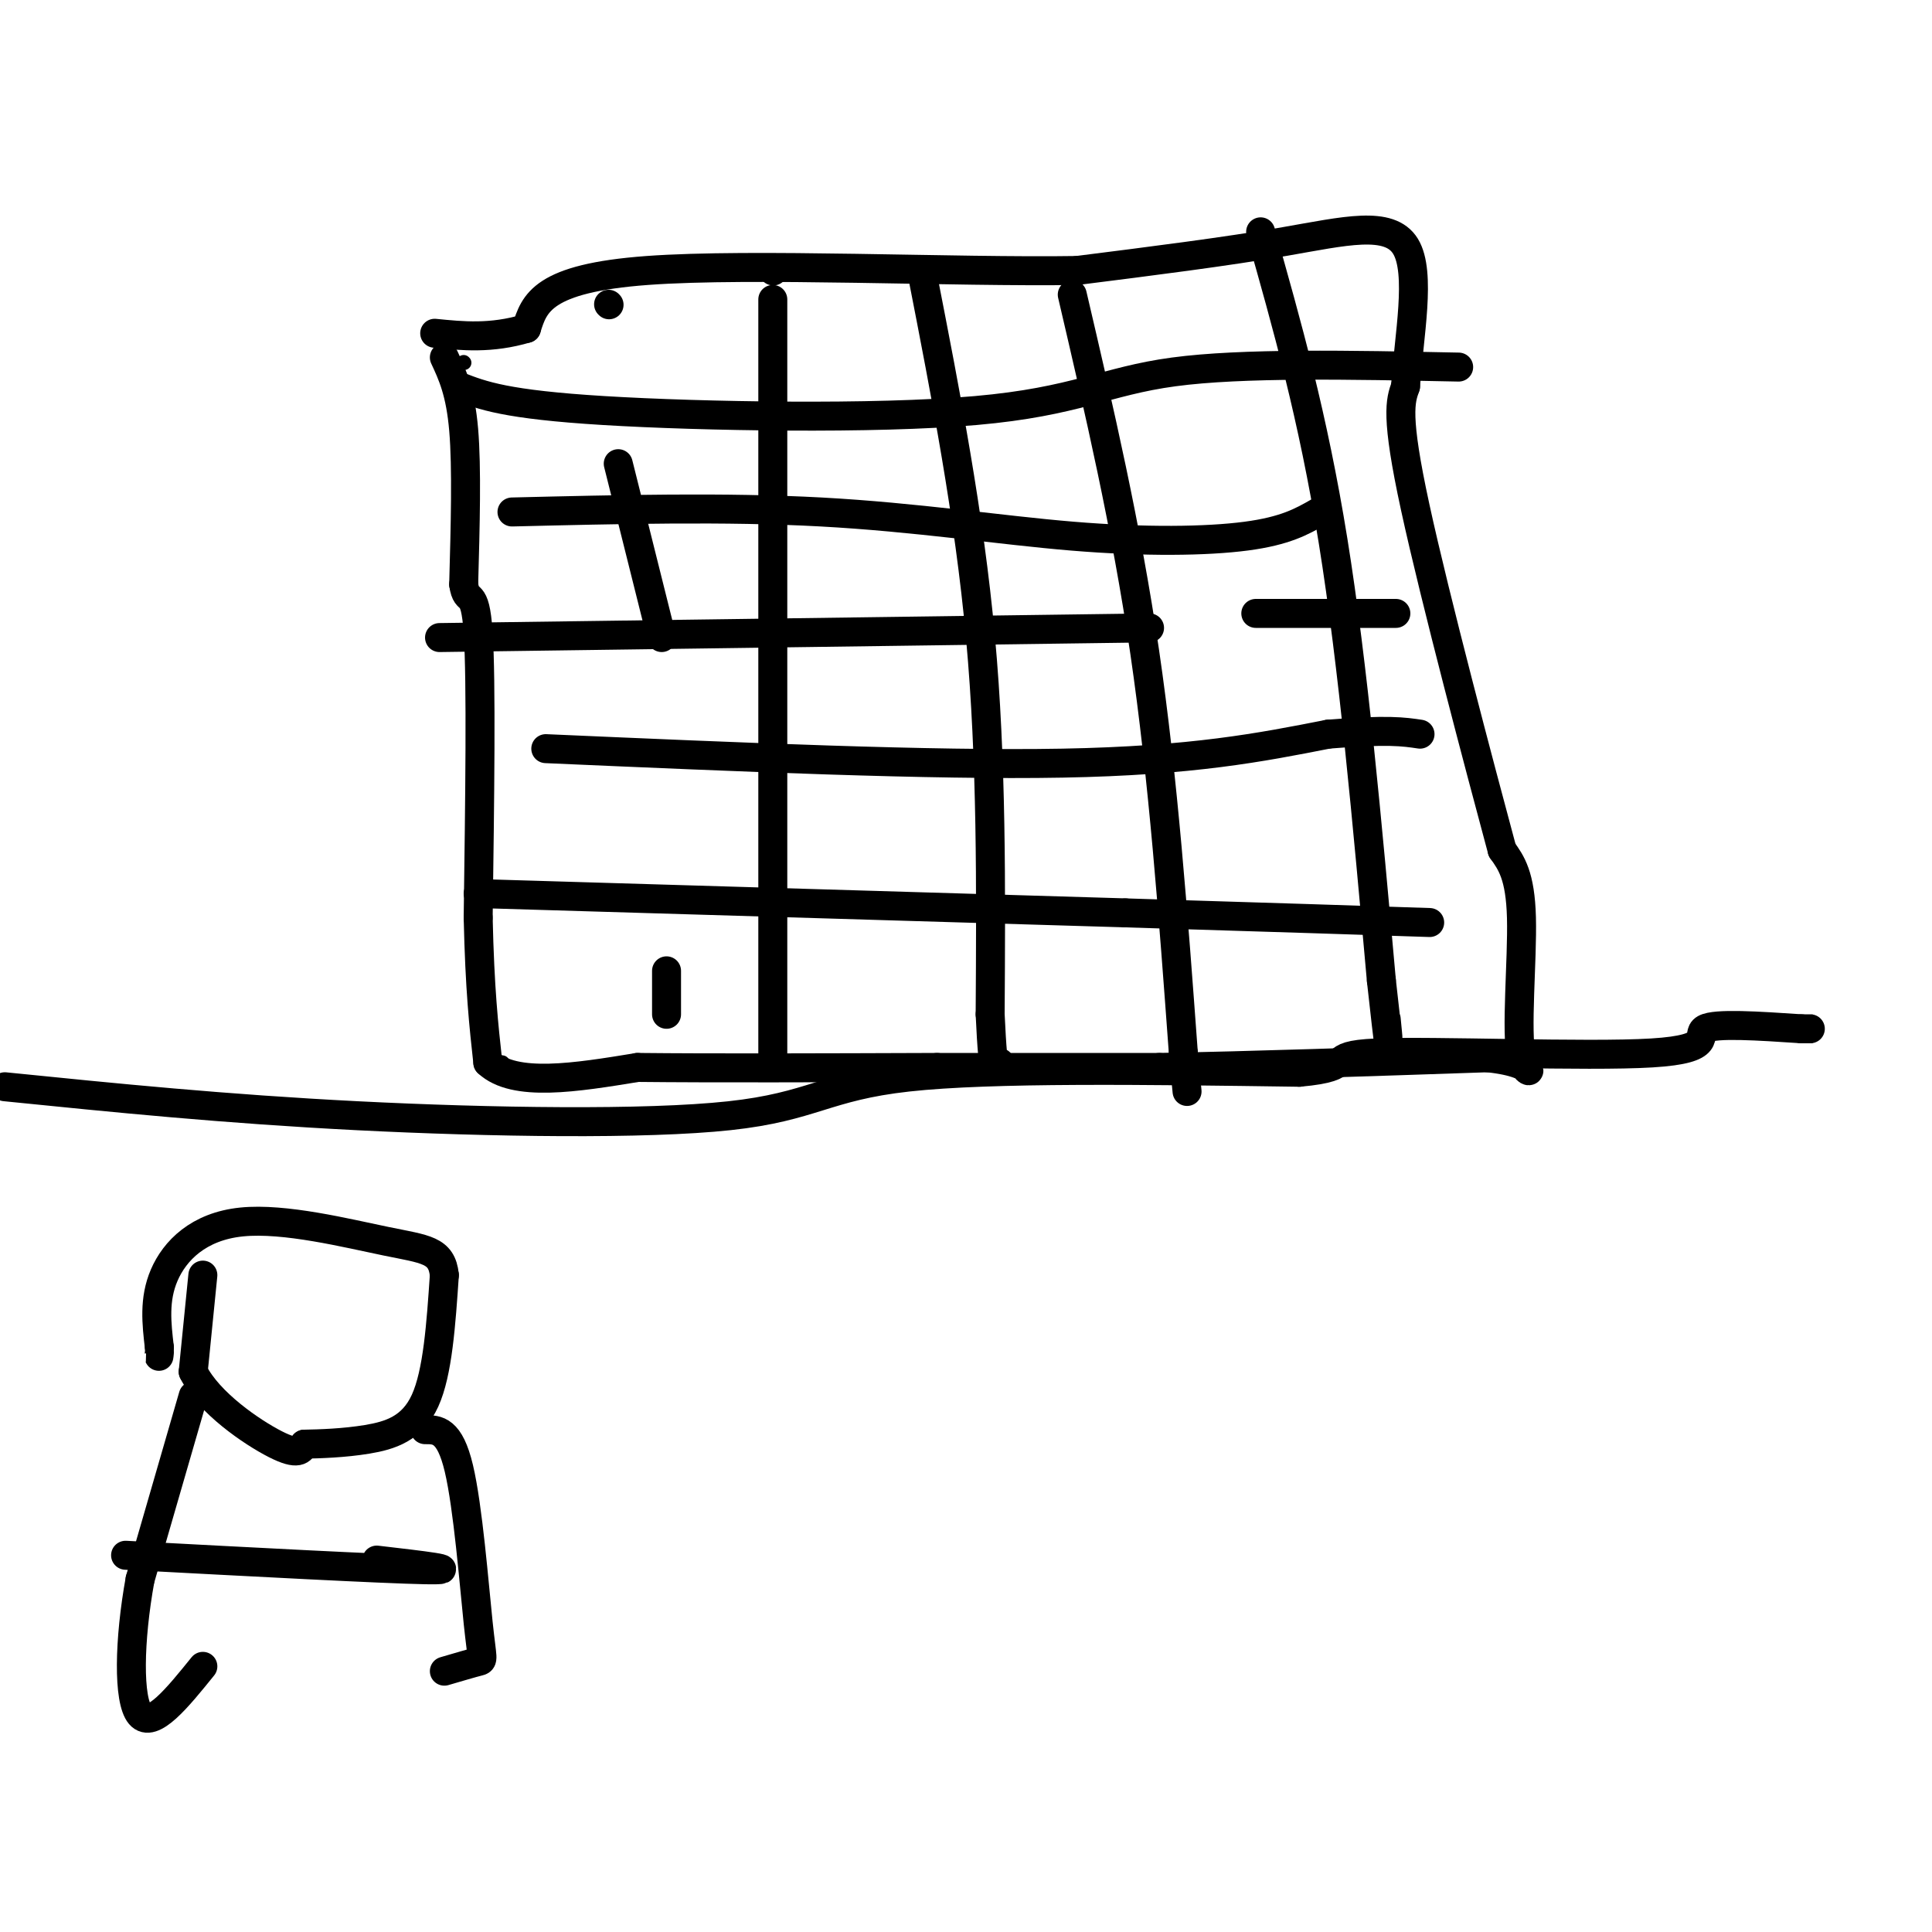
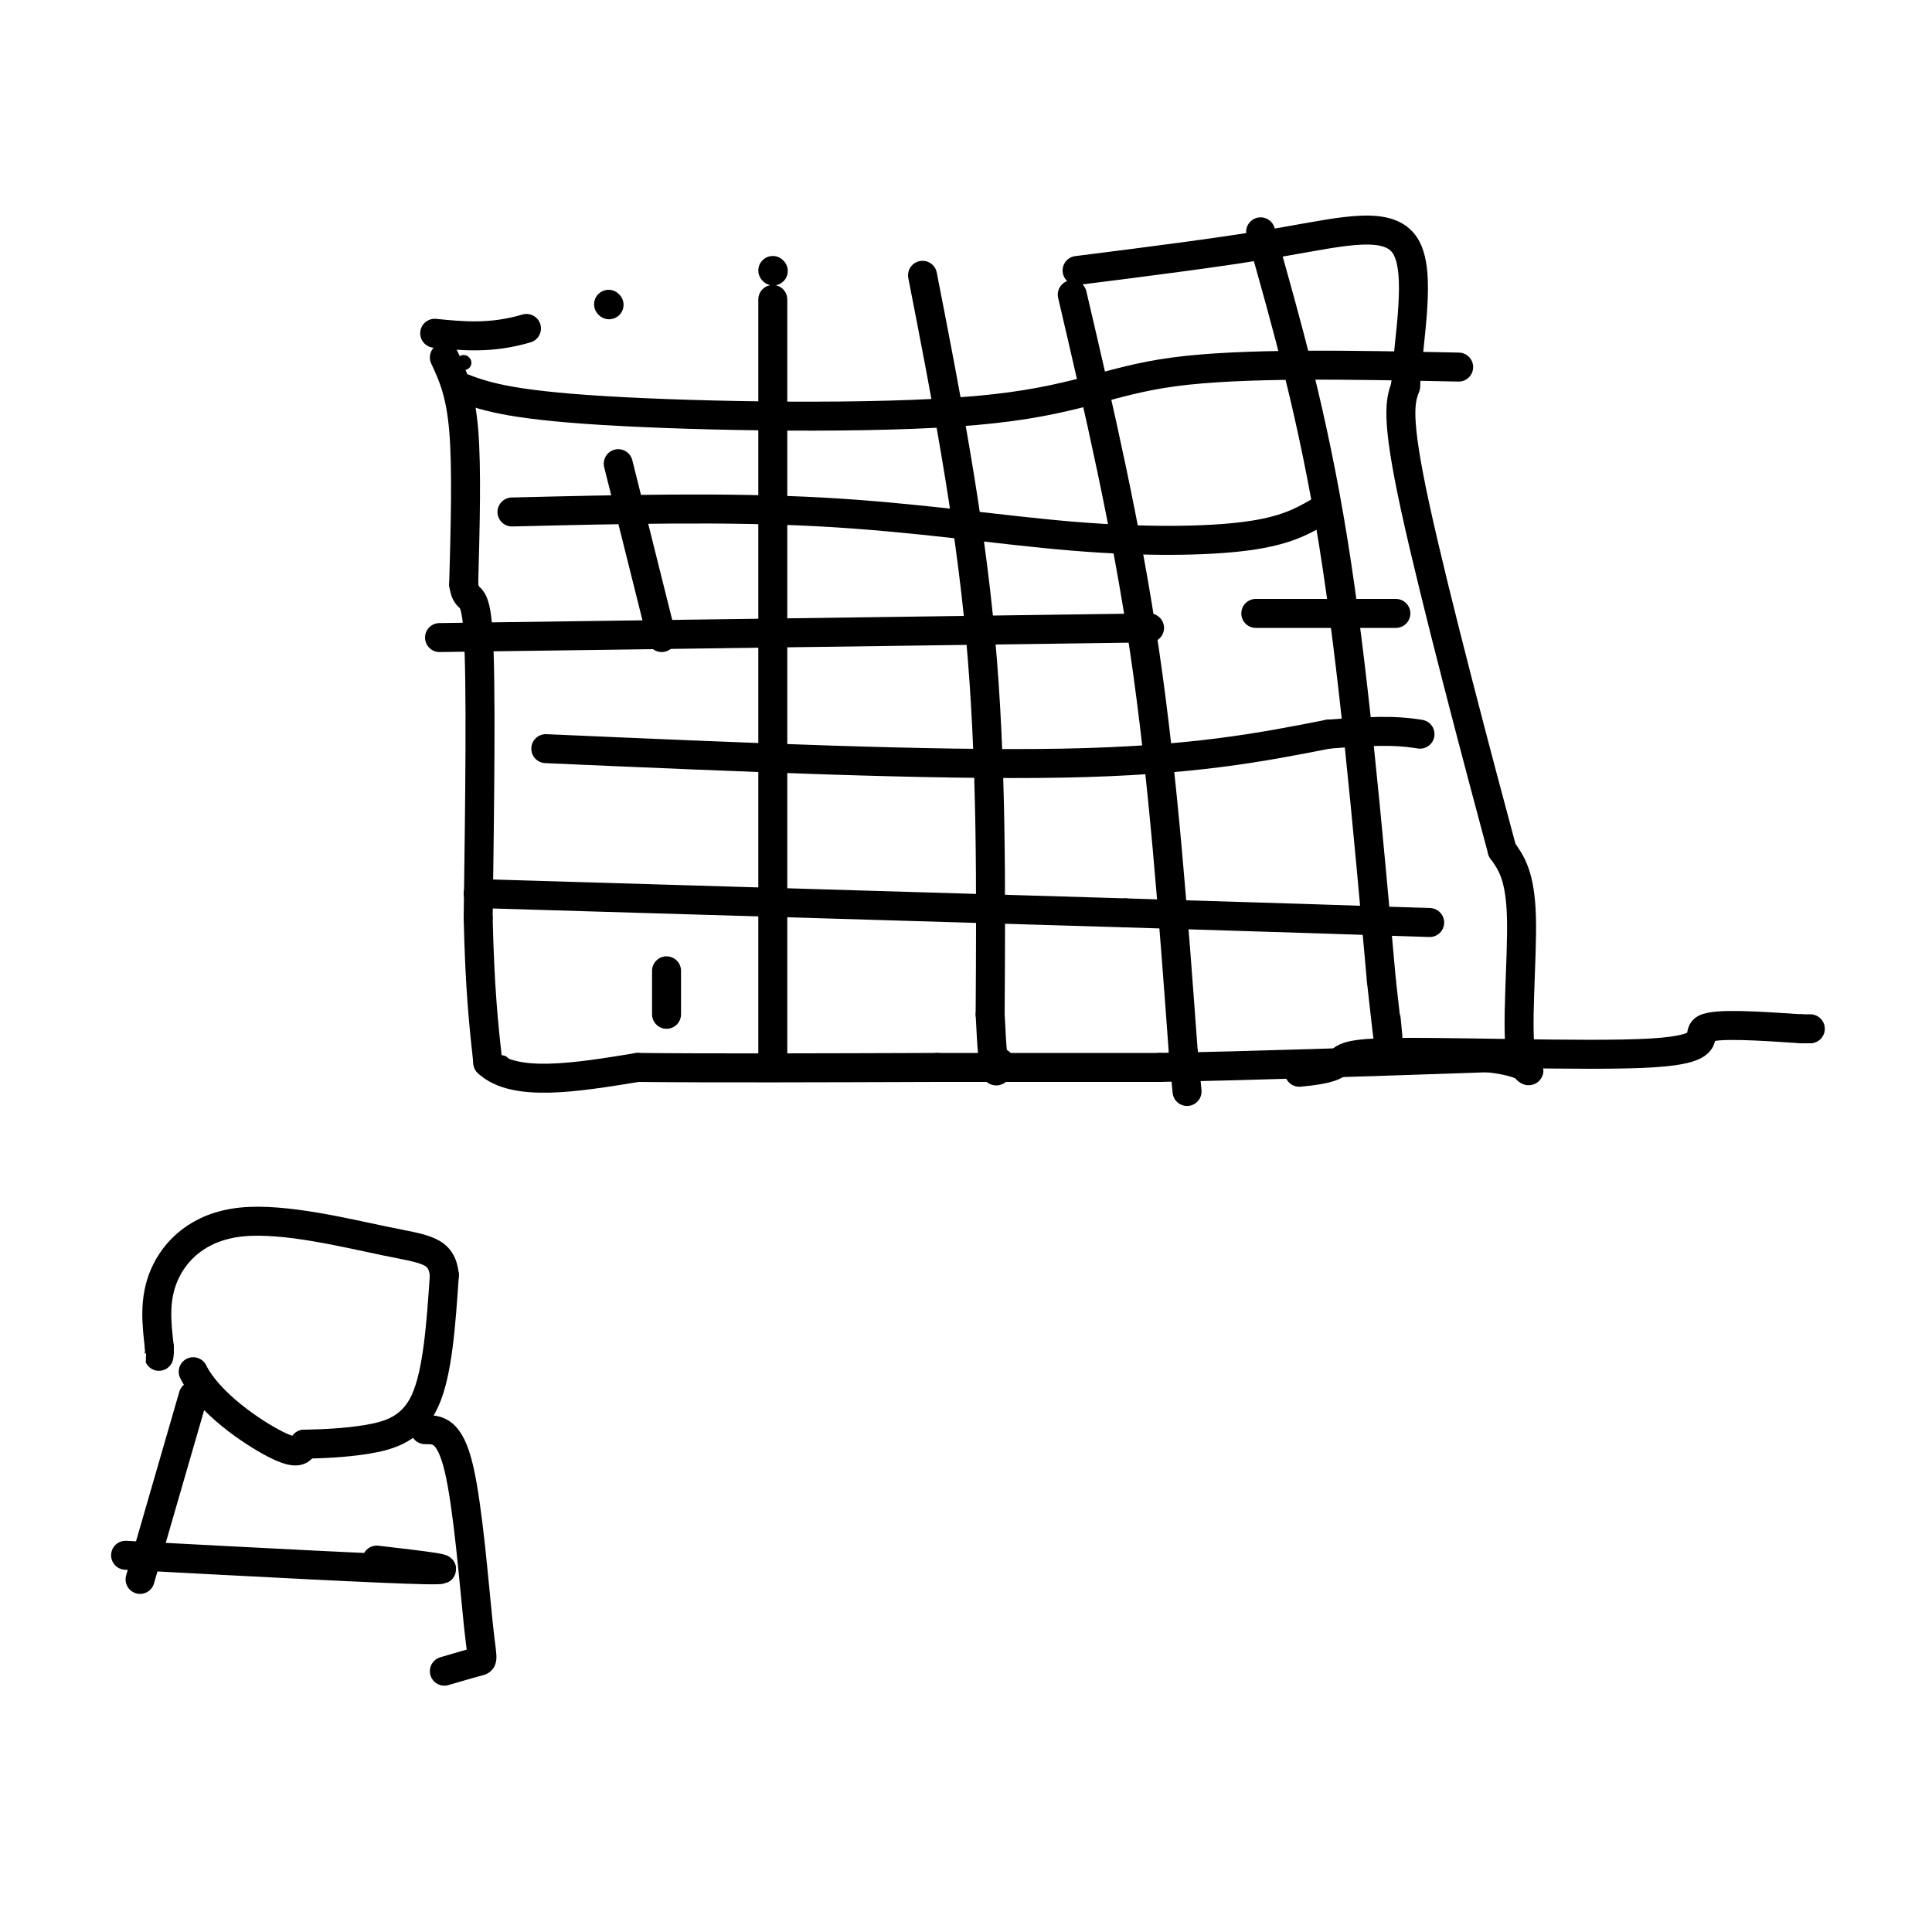
<svg xmlns="http://www.w3.org/2000/svg" viewBox="0 0 400 400" version="1.1">
  <g fill="none" stroke="#000000" stroke-width="3" stroke-linecap="round" stroke-linejoin="round">
    <path d="M96,75c0.000,0.000 0.100,0.100 0.1,0.1" />
    <path d="M104,220c0.000,0.000 0.100,0.100 0.1,0.1" />
  </g>
  <g fill="none" stroke="#000000" stroke-width="6" stroke-linecap="round" stroke-linejoin="round">
    <path d="M92,74c1.667,3.583 3.333,7.167 4,15c0.667,7.833 0.333,19.917 0,32" />
    <path d="M96,121c0.667,4.578 2.333,0.022 3,10c0.667,9.978 0.333,34.489 0,59" />
    <path d="M99,190c0.333,14.833 1.167,22.417 2,30" />
    <path d="M101,220c5.500,5.167 18.250,3.083 31,1" />
    <path d="M132,221c15.500,0.167 38.750,0.083 62,0" />
    <path d="M194,221c18.000,0.000 32.000,0.000 46,0" />
    <path d="M240,221c19.000,-0.333 43.500,-1.167 68,-2" />
    <path d="M308,219c12.060,1.250 8.208,5.375 7,0c-1.208,-5.375 0.226,-20.250 0,-29c-0.226,-8.750 -2.113,-11.375 -4,-14" />
    <path d="M311,176c-4.533,-16.844 -13.867,-51.956 -18,-71c-4.133,-19.044 -3.067,-22.022 -2,-25" />
    <path d="M291,80c0.667,-10.298 3.333,-23.542 0,-29c-3.333,-5.458 -12.667,-3.131 -25,-1c-12.333,2.131 -27.667,4.065 -43,6" />
-     <path d="M223,56c-25.356,0.400 -67.244,-1.600 -89,0c-21.756,1.600 -23.378,6.800 -25,12" />
    <path d="M109,68c-7.333,2.167 -13.167,1.583 -19,1" />
    <path d="M126,63c0.000,0.000 0.100,0.100 0.1,0.1" />
    <path d="M128,96c0.000,0.000 9.000,36.000 9,36" />
    <path d="M138,201c0.000,0.000 0.000,9.000 0,9" />
    <path d="M160,56c0.000,0.000 0.100,0.100 0.1,0.1" />
    <path d="M160,62c0.000,0.000 0.000,156.000 0,156" />
    <path d="M191,57c4.833,24.750 9.667,49.500 12,75c2.333,25.500 2.167,51.750 2,78" />
    <path d="M205,210c0.667,14.667 1.333,12.333 2,10" />
    <path d="M222,61c5.583,23.917 11.167,47.833 15,74c3.833,26.167 5.917,54.583 8,83" />
    <path d="M245,218c1.333,13.833 0.667,6.917 0,0" />
    <path d="M261,48c5.417,19.083 10.833,38.167 15,64c4.167,25.833 7.083,58.417 10,91" />
    <path d="M286,203c1.833,16.500 1.417,12.250 1,8" />
    <path d="M99,185c0.000,0.000 134.000,4.000 134,4" />
    <path d="M233,189c32.833,1.000 47.917,1.500 63,2" />
    <path d="M113,155c40.000,1.750 80.000,3.500 107,3c27.000,-0.500 41.000,-3.250 55,-6" />
    <path d="M275,152c12.333,-1.000 15.667,-0.500 19,0" />
    <path d="M91,132c0.000,0.000 147.000,-2.000 147,-2" />
    <path d="M260,127c0.000,0.000 29.000,0.000 29,0" />
    <path d="M106,106c22.149,-0.536 44.298,-1.071 64,0c19.702,1.071 36.958,3.750 52,5c15.042,1.250 27.869,1.071 36,0c8.131,-1.071 11.565,-3.036 15,-5" />
    <path d="M95,80c4.839,1.881 9.679,3.762 30,5c20.321,1.238 56.125,1.833 77,0c20.875,-1.833 26.821,-6.095 41,-8c14.179,-1.905 36.589,-1.452 59,-1" />
-     <path d="M1,225c22.762,2.304 45.524,4.607 73,6c27.476,1.393 59.667,1.875 77,0c17.333,-1.875 19.810,-6.107 37,-8c17.190,-1.893 49.095,-1.446 81,-1" />
    <path d="M269,222c12.812,-1.140 4.341,-3.491 16,-4c11.659,-0.509 43.447,0.825 57,0c13.553,-0.825 8.872,-3.807 11,-5c2.128,-1.193 11.064,-0.596 20,0" />
    <path d="M373,213c3.500,0.000 2.250,0.000 1,0" />
-     <path d="M42,264c0.000,0.000 -2.000,20.000 -2,20" />
    <path d="M40,284c3.200,6.444 12.200,12.556 17,15c4.800,2.444 5.400,1.222 6,0" />
    <path d="M63,299c3.202,-0.060 8.208,-0.208 13,-1c4.792,-0.792 9.369,-2.226 12,-8c2.631,-5.774 3.315,-15.887 4,-26" />
    <path d="M92,264c-0.533,-5.238 -3.864,-5.332 -12,-7c-8.136,-1.668 -21.075,-4.911 -30,-4c-8.925,0.911 -13.836,5.974 -16,11c-2.164,5.026 -1.582,10.013 -1,15" />
    <path d="M33,279c-0.167,2.667 -0.083,1.833 0,1" />
    <path d="M40,289c0.000,0.000 -11.000,38.000 -11,38" />
-     <path d="M29,327c-2.289,12.578 -2.511,25.022 0,28c2.511,2.978 7.756,-3.511 13,-10" />
    <path d="M88,296c2.548,-0.012 5.095,-0.024 7,8c1.905,8.024 3.167,24.083 4,32c0.833,7.917 1.238,7.690 0,8c-1.238,0.310 -4.119,1.155 -7,2" />
    <path d="M26,322c26.667,1.417 53.333,2.833 62,3c8.667,0.167 -0.667,-0.917 -10,-2" />
  </g>
</svg>